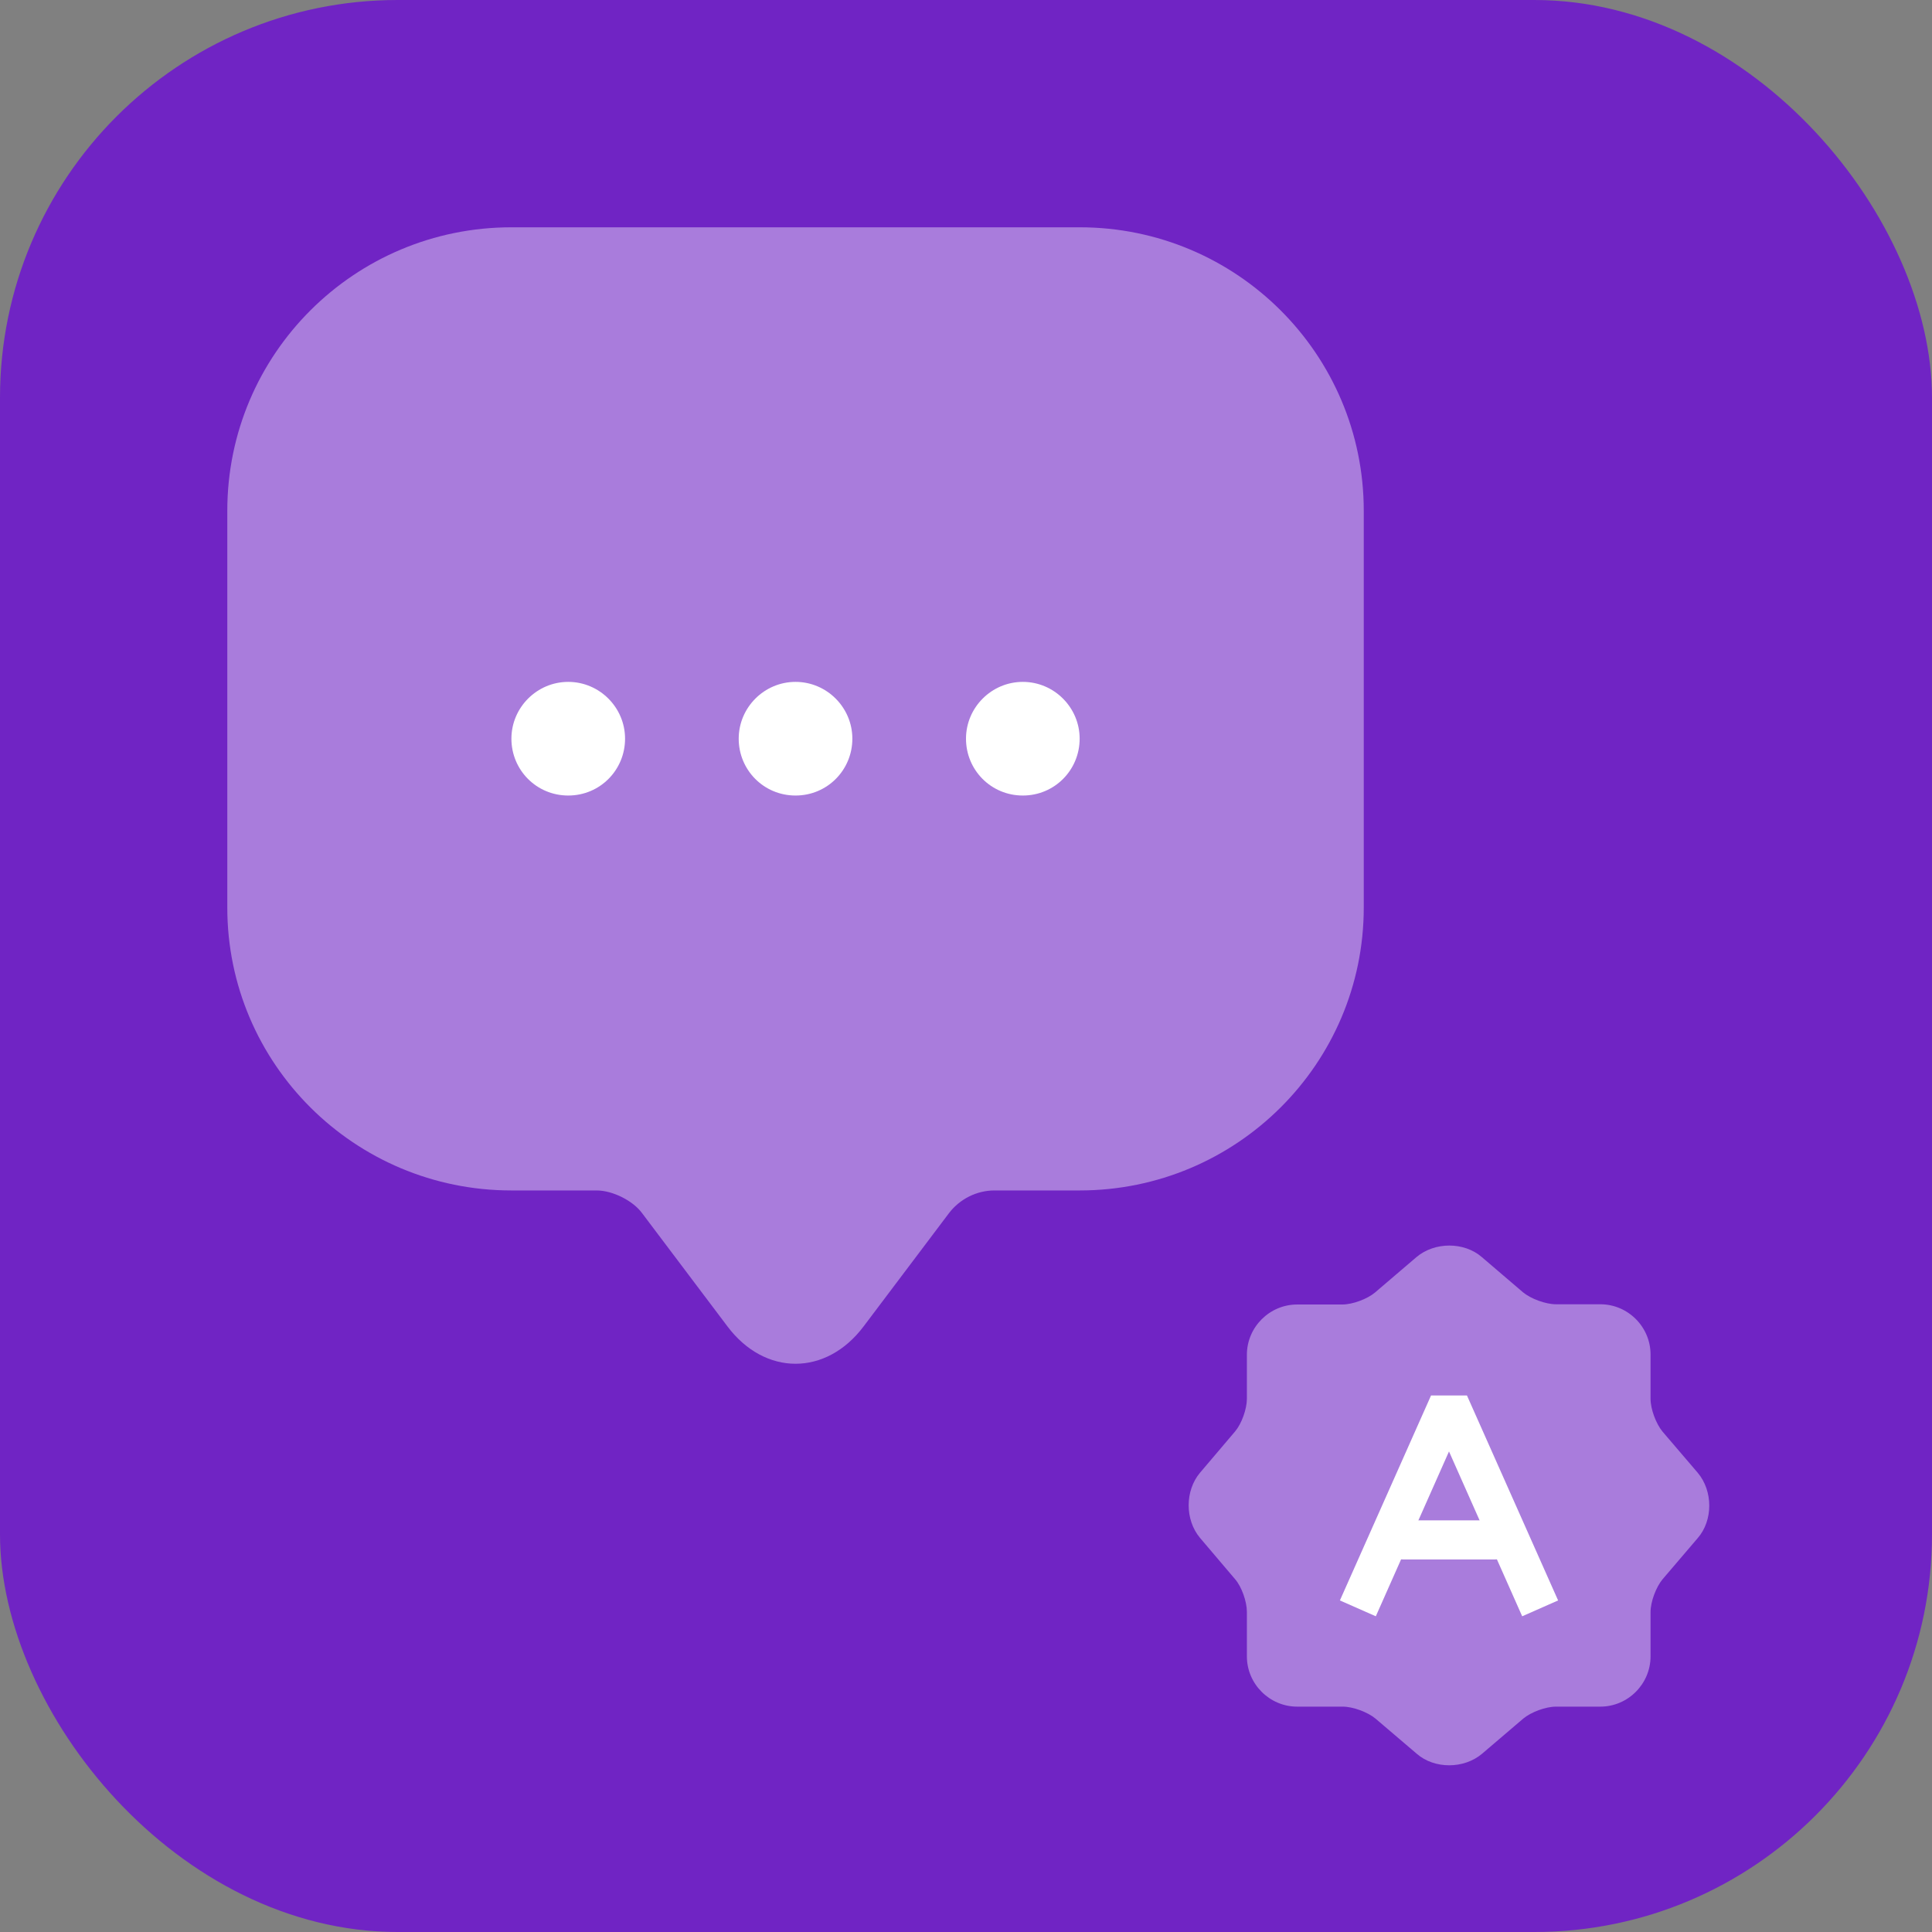
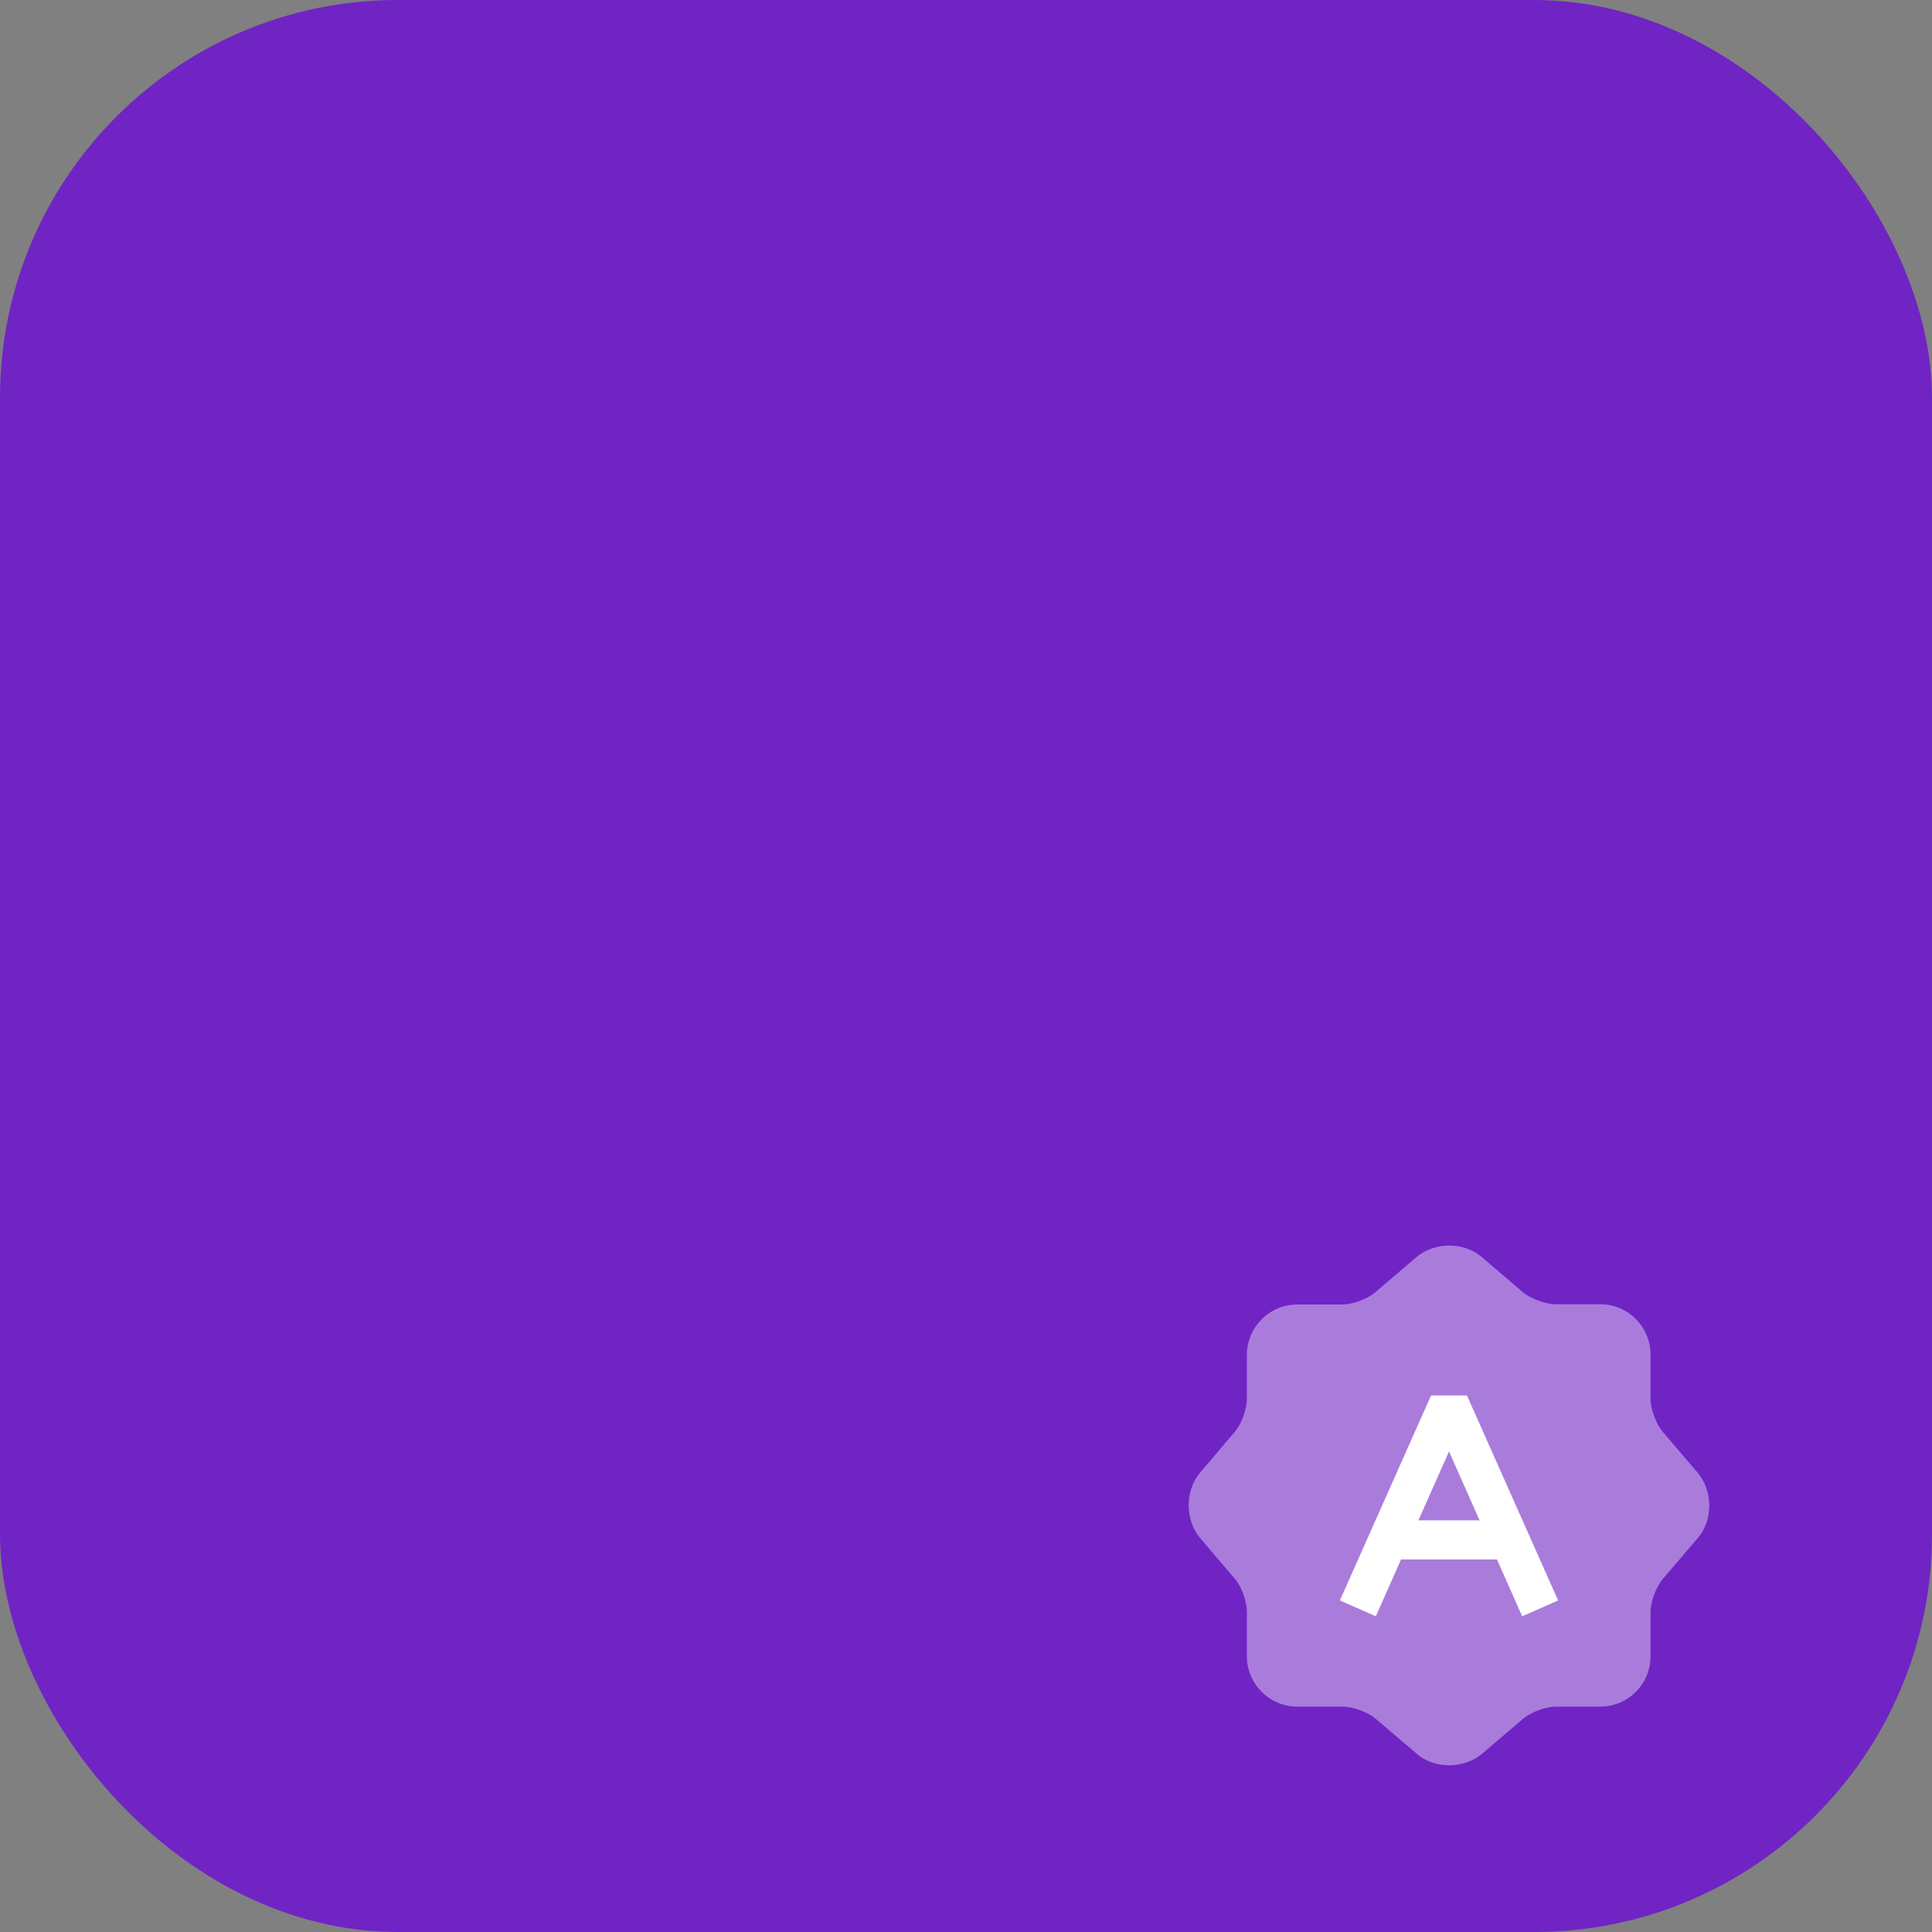
<svg xmlns="http://www.w3.org/2000/svg" width="34" height="34" viewBox="0 0 34 34" fill="none">
  <rect x="0" y="0" width="34" height="34" fill="#808080" stroke="none" />
  <rect width="34" height="34" rx="7" fill="#7024C4" />
  <g clip-path="url(#clip0_5_1190)">
    <path opacity="0.4" d="M24.927 22.123C25.248 21.852 25.766 21.852 26.078 22.123L26.802 22.742C26.939 22.856 27.2 22.953 27.384 22.953H28.163C28.649 22.953 29.047 23.351 29.047 23.837V24.616C29.047 24.8 29.144 25.056 29.258 25.194L29.877 25.918C30.148 26.239 30.148 26.757 29.877 27.068L29.258 27.793C29.144 27.93 29.047 28.187 29.047 28.37V29.149C29.047 29.635 28.649 30.034 28.163 30.034H27.384C27.2 30.034 26.944 30.13 26.806 30.245L26.082 30.863C25.761 31.134 25.243 31.134 24.932 30.863L24.207 30.245C24.07 30.13 23.809 30.034 23.63 30.034H22.828C22.342 30.034 21.943 29.635 21.943 29.149V28.365C21.943 28.187 21.852 27.925 21.737 27.793L21.118 27.064C20.852 26.747 20.852 26.234 21.118 25.918L21.737 25.189C21.852 25.052 21.943 24.795 21.943 24.616V23.842C21.943 23.356 22.342 22.957 22.828 22.957H23.621C23.804 22.957 24.061 22.861 24.198 22.746L24.927 22.123Z" fill="white" />
    <path d="M26.788 28.444L25.5 25.543L24.212 28.444L23.58 28.165L25.184 24.558H25.816L27.42 28.165L26.788 28.444Z" fill="white" />
    <path d="M26.302 27.444H24.698C24.51 27.444 24.354 27.288 24.354 27.1C24.354 26.912 24.51 26.756 24.698 26.756H26.302C26.49 26.756 26.646 26.912 26.646 27.1C26.646 27.288 26.49 27.444 26.302 27.444Z" fill="white" />
  </g>
-   <path opacity="0.4" d="M4 14.97V8.99C4 6.23 6.24 4 9 4H19C21.76 4 24 6.23 24 8.99V15.97C24 18.72 21.76 20.95 19 20.95H17.5C17.19 20.95 16.89 21.1 16.7 21.35L15.2 23.34C14.54 24.22 13.46 24.22 12.8 23.34L11.3 21.35C11.14 21.13 10.78 20.95 10.5 20.95H9C6.24 20.95 4 18.72 4 15.97V14.97Z" fill="white" />
-   <path d="M14 14C13.44 14 13 13.55 13 13C13 12.45 13.45 12 14 12C14.55 12 15 12.45 15 13C15 13.55 14.56 14 14 14ZM18 14C17.44 14 17 13.55 17 13C17 12.45 17.45 12 18 12C18.55 12 19 12.45 19 13C19 13.55 18.56 14 18 14ZM10 14C9.44 14 9 13.55 9 13C9 12.45 9.45 12 10 12C10.55 12 11 12.45 11 13C11 13.55 10.56 14 10 14Z" fill="white" />
  <defs>
    <clipPath id="clip0_5_1190">
      <rect width="11" height="11" fill="white" transform="translate(20 21)" />
    </clipPath>
  </defs>
</svg>